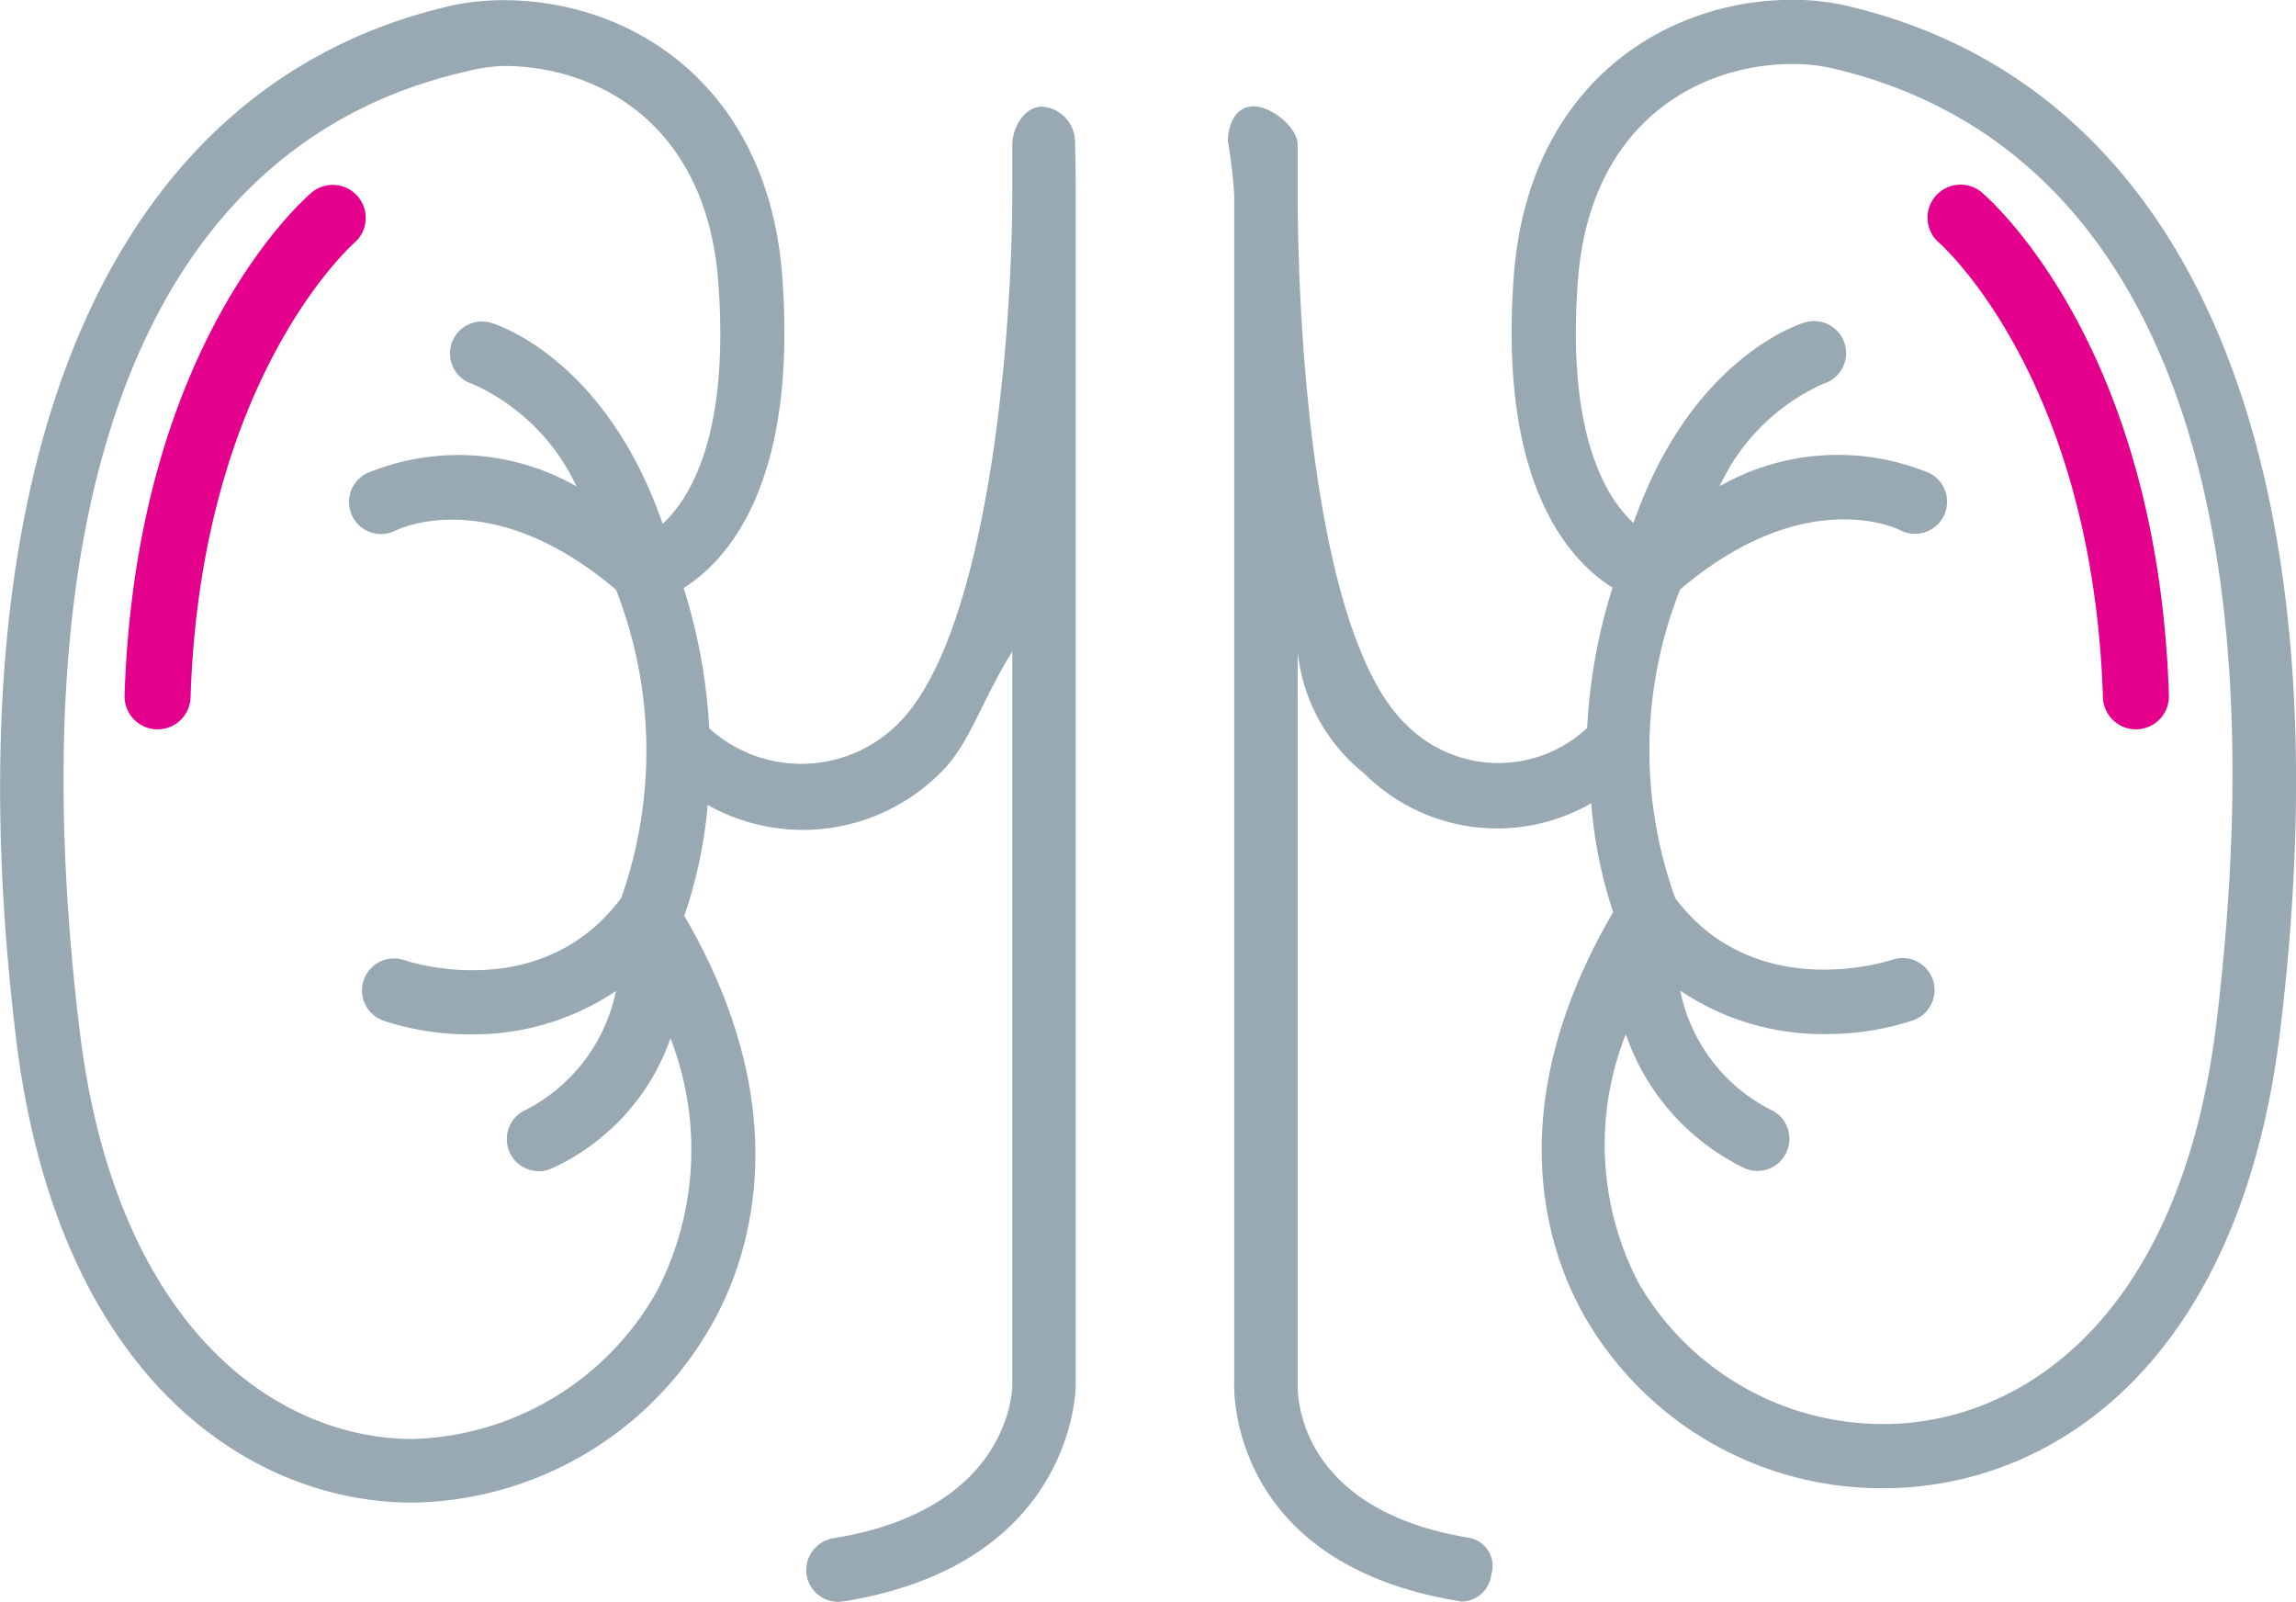
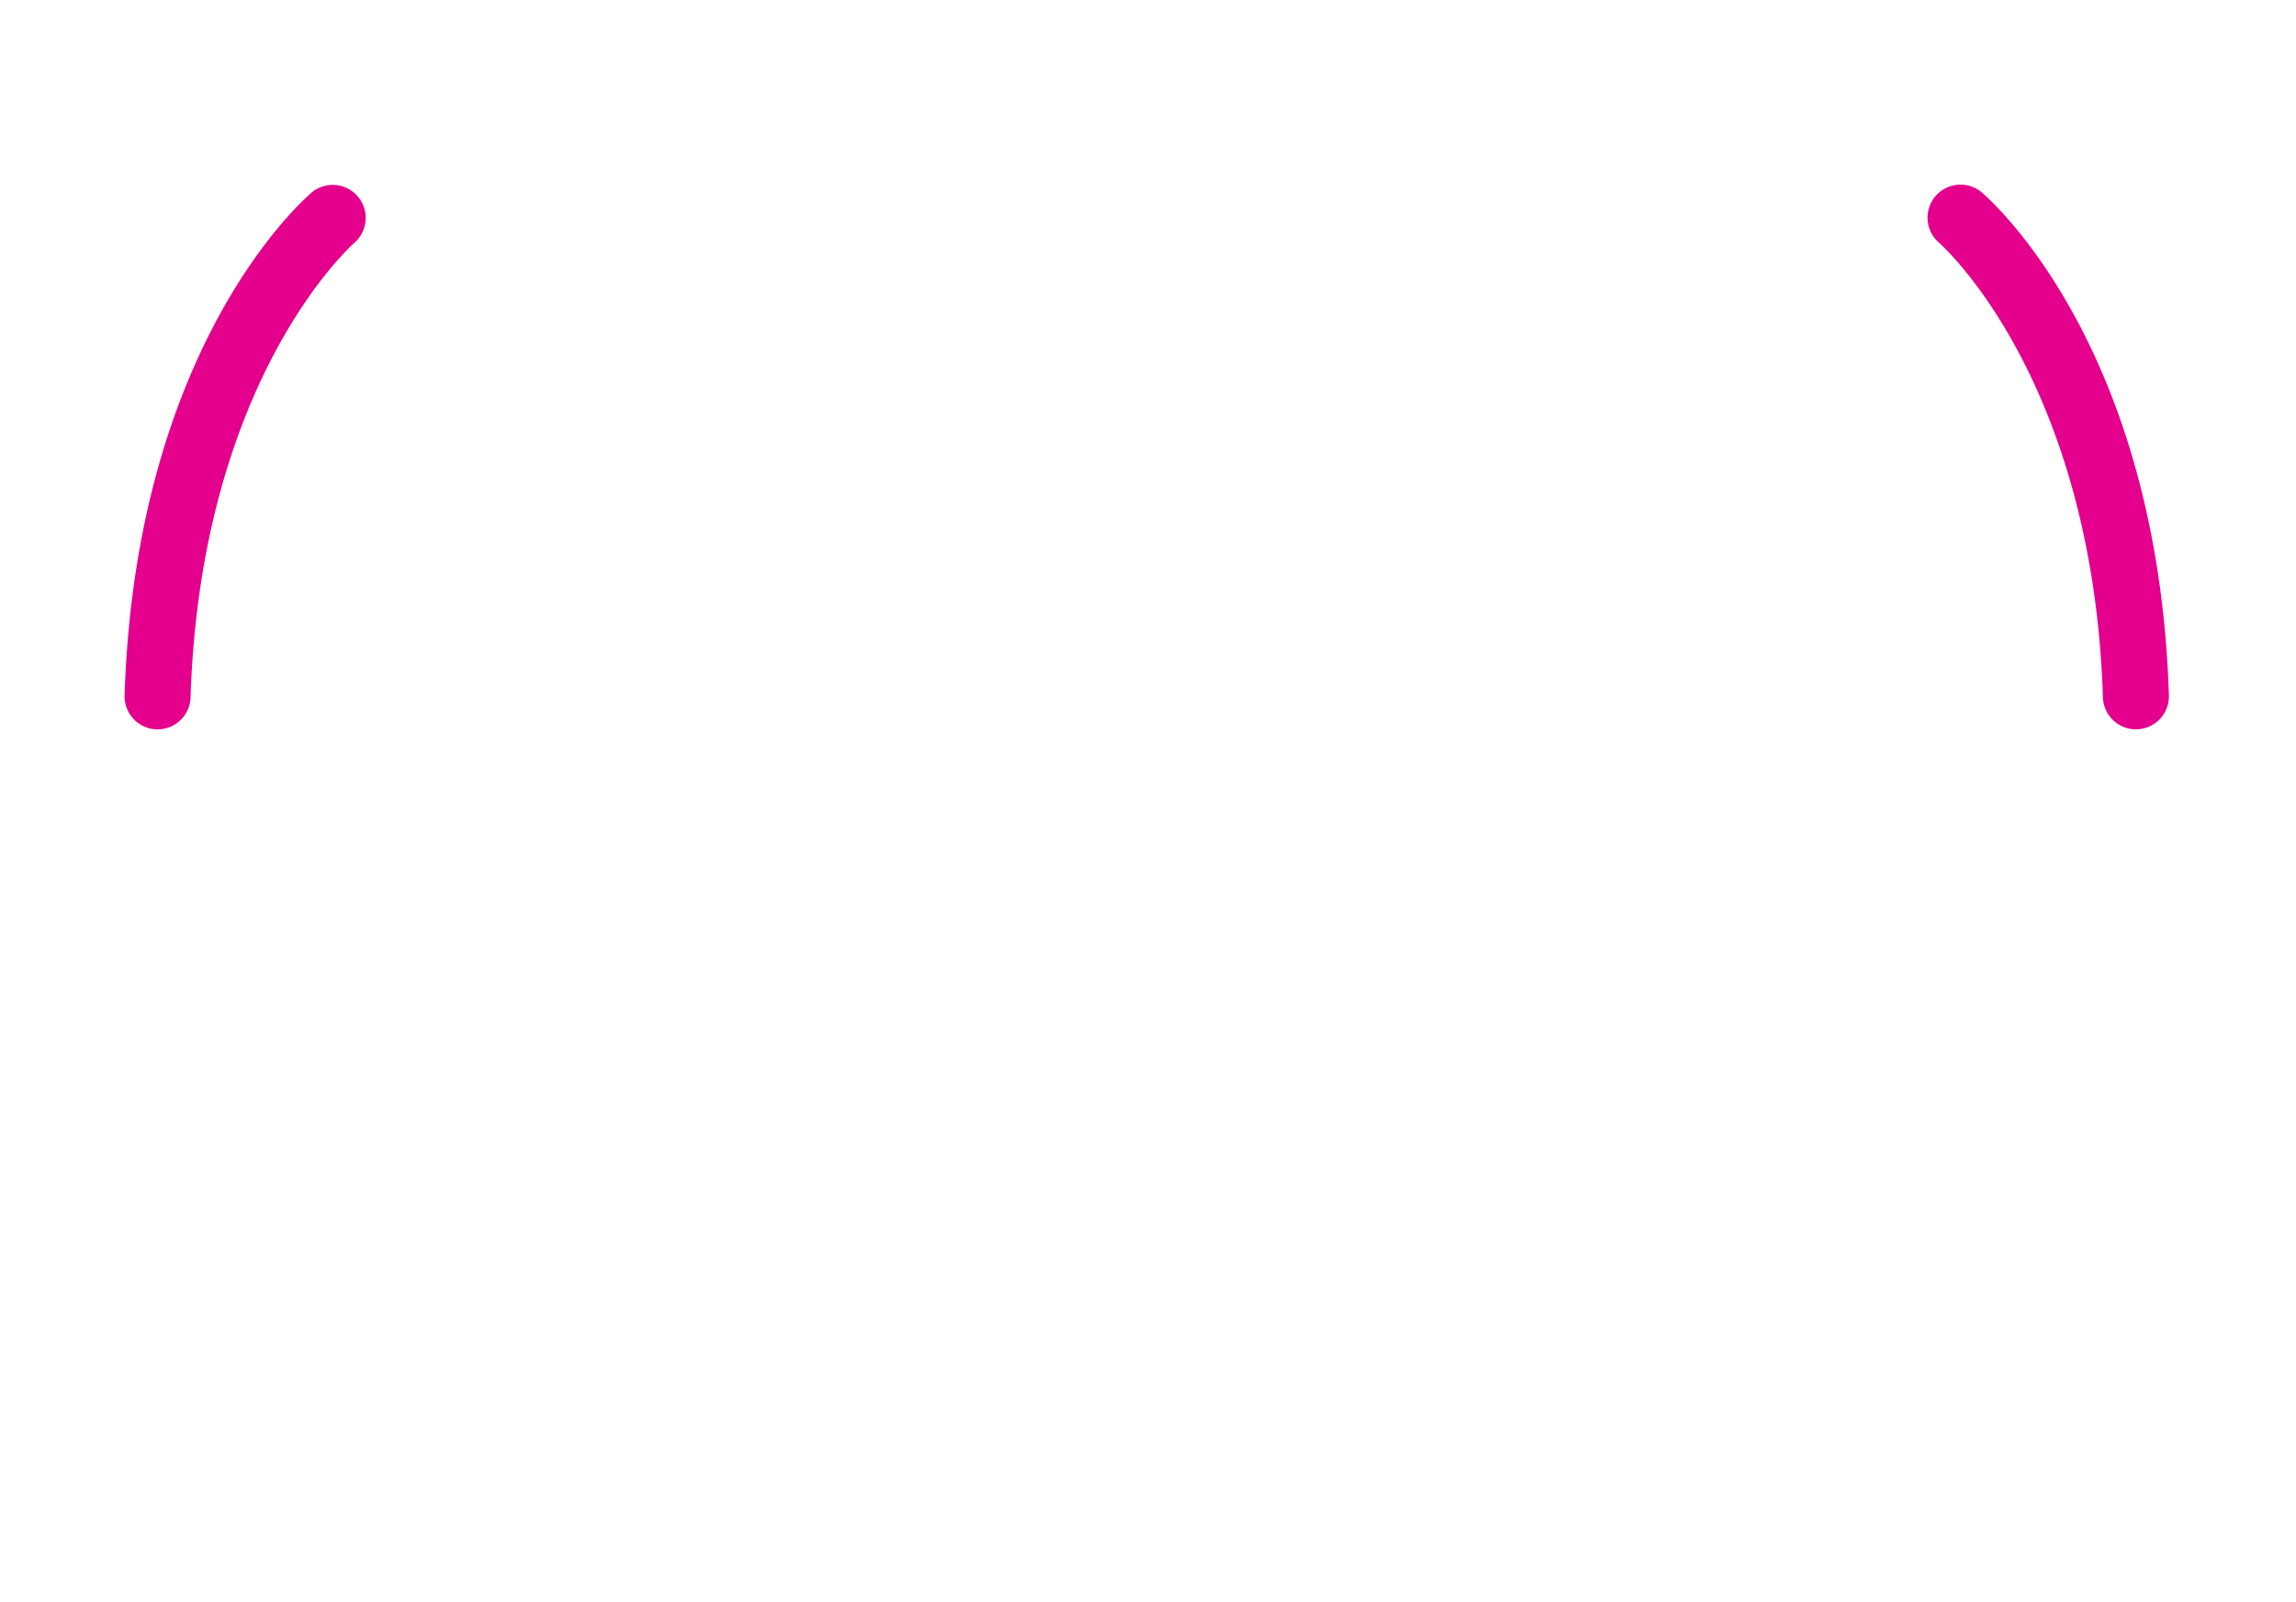
<svg xmlns="http://www.w3.org/2000/svg" width="69.569" height="48.524" viewBox="0 0 69.569 48.524">
  <g id="rein" transform="translate(-240.587 -569.93)">
    <g id="Groupe_930" data-name="Groupe 930">
-       <path id="Tracé_982" data-name="Tracé 982" d="M272.168,573.161h-.008c-.532,0-.9.631-.9,1.163v1.4c0,4.648-.782,13.656-3.55,16.216a4.15,4.15,0,0,1-5.633.054,16.982,16.982,0,0,0-.776-4.25c1.328-.836,3.446-3.158,2.991-9.408-.421-5.8-4.547-8.4-8.448-8.4a7.258,7.258,0,0,0-1.623.175c-10.452,2.419-15.244,13.951-13.148,31.269,1.237,10.216,7.023,14.071,12.026,14.071h0a10.593,10.593,0,0,0,9.1-5.476c1.15-2.065,2.531-6.464-.878-12.3a14.03,14.03,0,0,0,.709-3.359,5.886,5.886,0,0,0,7-.924c.922-.855,1.268-2.187,2.23-3.724v22.216c0,.154-.066,3.78-5.414,4.644a.982.982,0,0,0-.819,1.113.966.966,0,0,0,.952.815,1.153,1.153,0,0,0,.172-.014c7.066-1.14,7.031-6.543,7.031-6.572V575.819c0-.741-.017-1.367-.021-1.606A1.075,1.075,0,0,0,272.168,573.161ZM260.5,609.031a8.767,8.767,0,0,1-7.4,4.492h0c-4.171,0-9.016-3.415-10.1-12.375-1.99-16.454,2.15-26.84,11.659-29.04a5.333,5.333,0,0,1,1.185-.18c2.783,0,6.156,1.7,6.509,6.573.338,4.607-.848,6.516-1.687,7.3-1.734-5.012-5.045-6.048-5.2-6.091a.968.968,0,0,0-.553,1.856,6.315,6.315,0,0,1,3.142,3.1,7.216,7.216,0,0,0-6.372-.39.971.971,0,0,0,.9,1.722c.119-.058,2.924-1.39,6.671,1.8a13.41,13.41,0,0,1,.155,9.338c-2.421,3.24-6.407,1.938-6.576,1.879a.97.97,0,0,0-.635,1.833,8.307,8.307,0,0,0,2.652.417,7.735,7.735,0,0,0,4.4-1.314,5.225,5.225,0,0,1-2.727,3.6.97.97,0,0,0,.39,1.858.954.954,0,0,0,.384-.079,6.8,6.8,0,0,0,3.606-3.946A9.331,9.331,0,0,1,260.5,609.031Z" fill="#98a9b4" />
-       <path id="Tracé_983" data-name="Tracé 983" d="M296.519,570.1a7.206,7.206,0,0,0-1.623-.175c-3.9,0-8.023,2.6-8.444,8.4-.456,6.25,1.666,8.574,2.995,9.408a16.963,16.963,0,0,0-.769,4.248,3.931,3.931,0,0,1-5.434-.052c-2.769-2.56-3.338-11.579-3.338-16.224v-1.39c0-.532-.8-1.163-1.329-1.163h-.008c-.529,0-.768.521-.778,1.052a14.76,14.76,0,0,1,.192,1.618v36.013c0,.053-.244,5.456,6.822,6.6.052.009.007.014.06.014a.921.921,0,0,0,.907-.815.869.869,0,0,0-.643-1.113c-5.345-.864-5.223-4.49-5.223-4.658v-22.2a5.41,5.41,0,0,0,2.019,3.7,5.7,5.7,0,0,0,6.876.9,13.839,13.839,0,0,0,.665,3.3c-3.411,5.832-2.052,10.121-.9,12.187a10.371,10.371,0,0,0,9.088,5.264c5.005,0,10.786-3.641,12.023-13.859C311.768,583.843,306.971,572.524,296.519,570.1Zm11.226,30.82c-1.087,8.96-5.931,12.151-10.1,12.151a8.564,8.564,0,0,1-7.406-4.27,9.061,9.061,0,0,1-.39-7.538,7.056,7.056,0,0,0,3.6,4.058.97.97,0,0,0,.776-1.779,5.209,5.209,0,0,1-2.726-3.6,7.73,7.73,0,0,0,4.4,1.314,8.355,8.355,0,0,0,2.652-.415.971.971,0,1,0-.636-1.835c-.039.015-4.132,1.383-6.568-1.869a13.208,13.208,0,0,1,.146-9.346c3.733-3.18,6.531-1.872,6.669-1.8a.971.971,0,0,0,.9-1.722,7.23,7.23,0,0,0-6.37.391,6.307,6.307,0,0,1,3.132-3.1.971.971,0,1,0-.542-1.865c-.151.044-3.461,1.072-5.2,6.08-.846-.782-2.024-2.707-1.688-7.306.352-4.872,3.726-6.6,6.506-6.6a5.426,5.426,0,0,1,1.187.125C305.591,574.2,309.733,584.47,307.745,600.925Z" fill="#98a9b4" />
-     </g>
+       </g>
    <path id="Tracé_984" data-name="Tracé 984" d="M245.362,592.025h-.033a1,1,0,0,1-.967-1.031c.343-10.658,5.472-15.068,5.691-15.251a1,1,0,0,1,1.286,1.53h0c-.046.04-4.666,4.087-4.978,13.785A1,1,0,0,1,245.362,592.025Z" fill="#e4008c" />
    <path id="Tracé_985" data-name="Tracé 985" d="M305.306,592.025a1,1,0,0,1-1-.968c-.312-9.7-4.932-13.745-4.978-13.785a1,1,0,0,1,1.287-1.53c.218.183,5.347,4.593,5.69,15.251a1,1,0,0,1-.967,1.031Z" fill="#e4008c" />
  </g>
</svg>